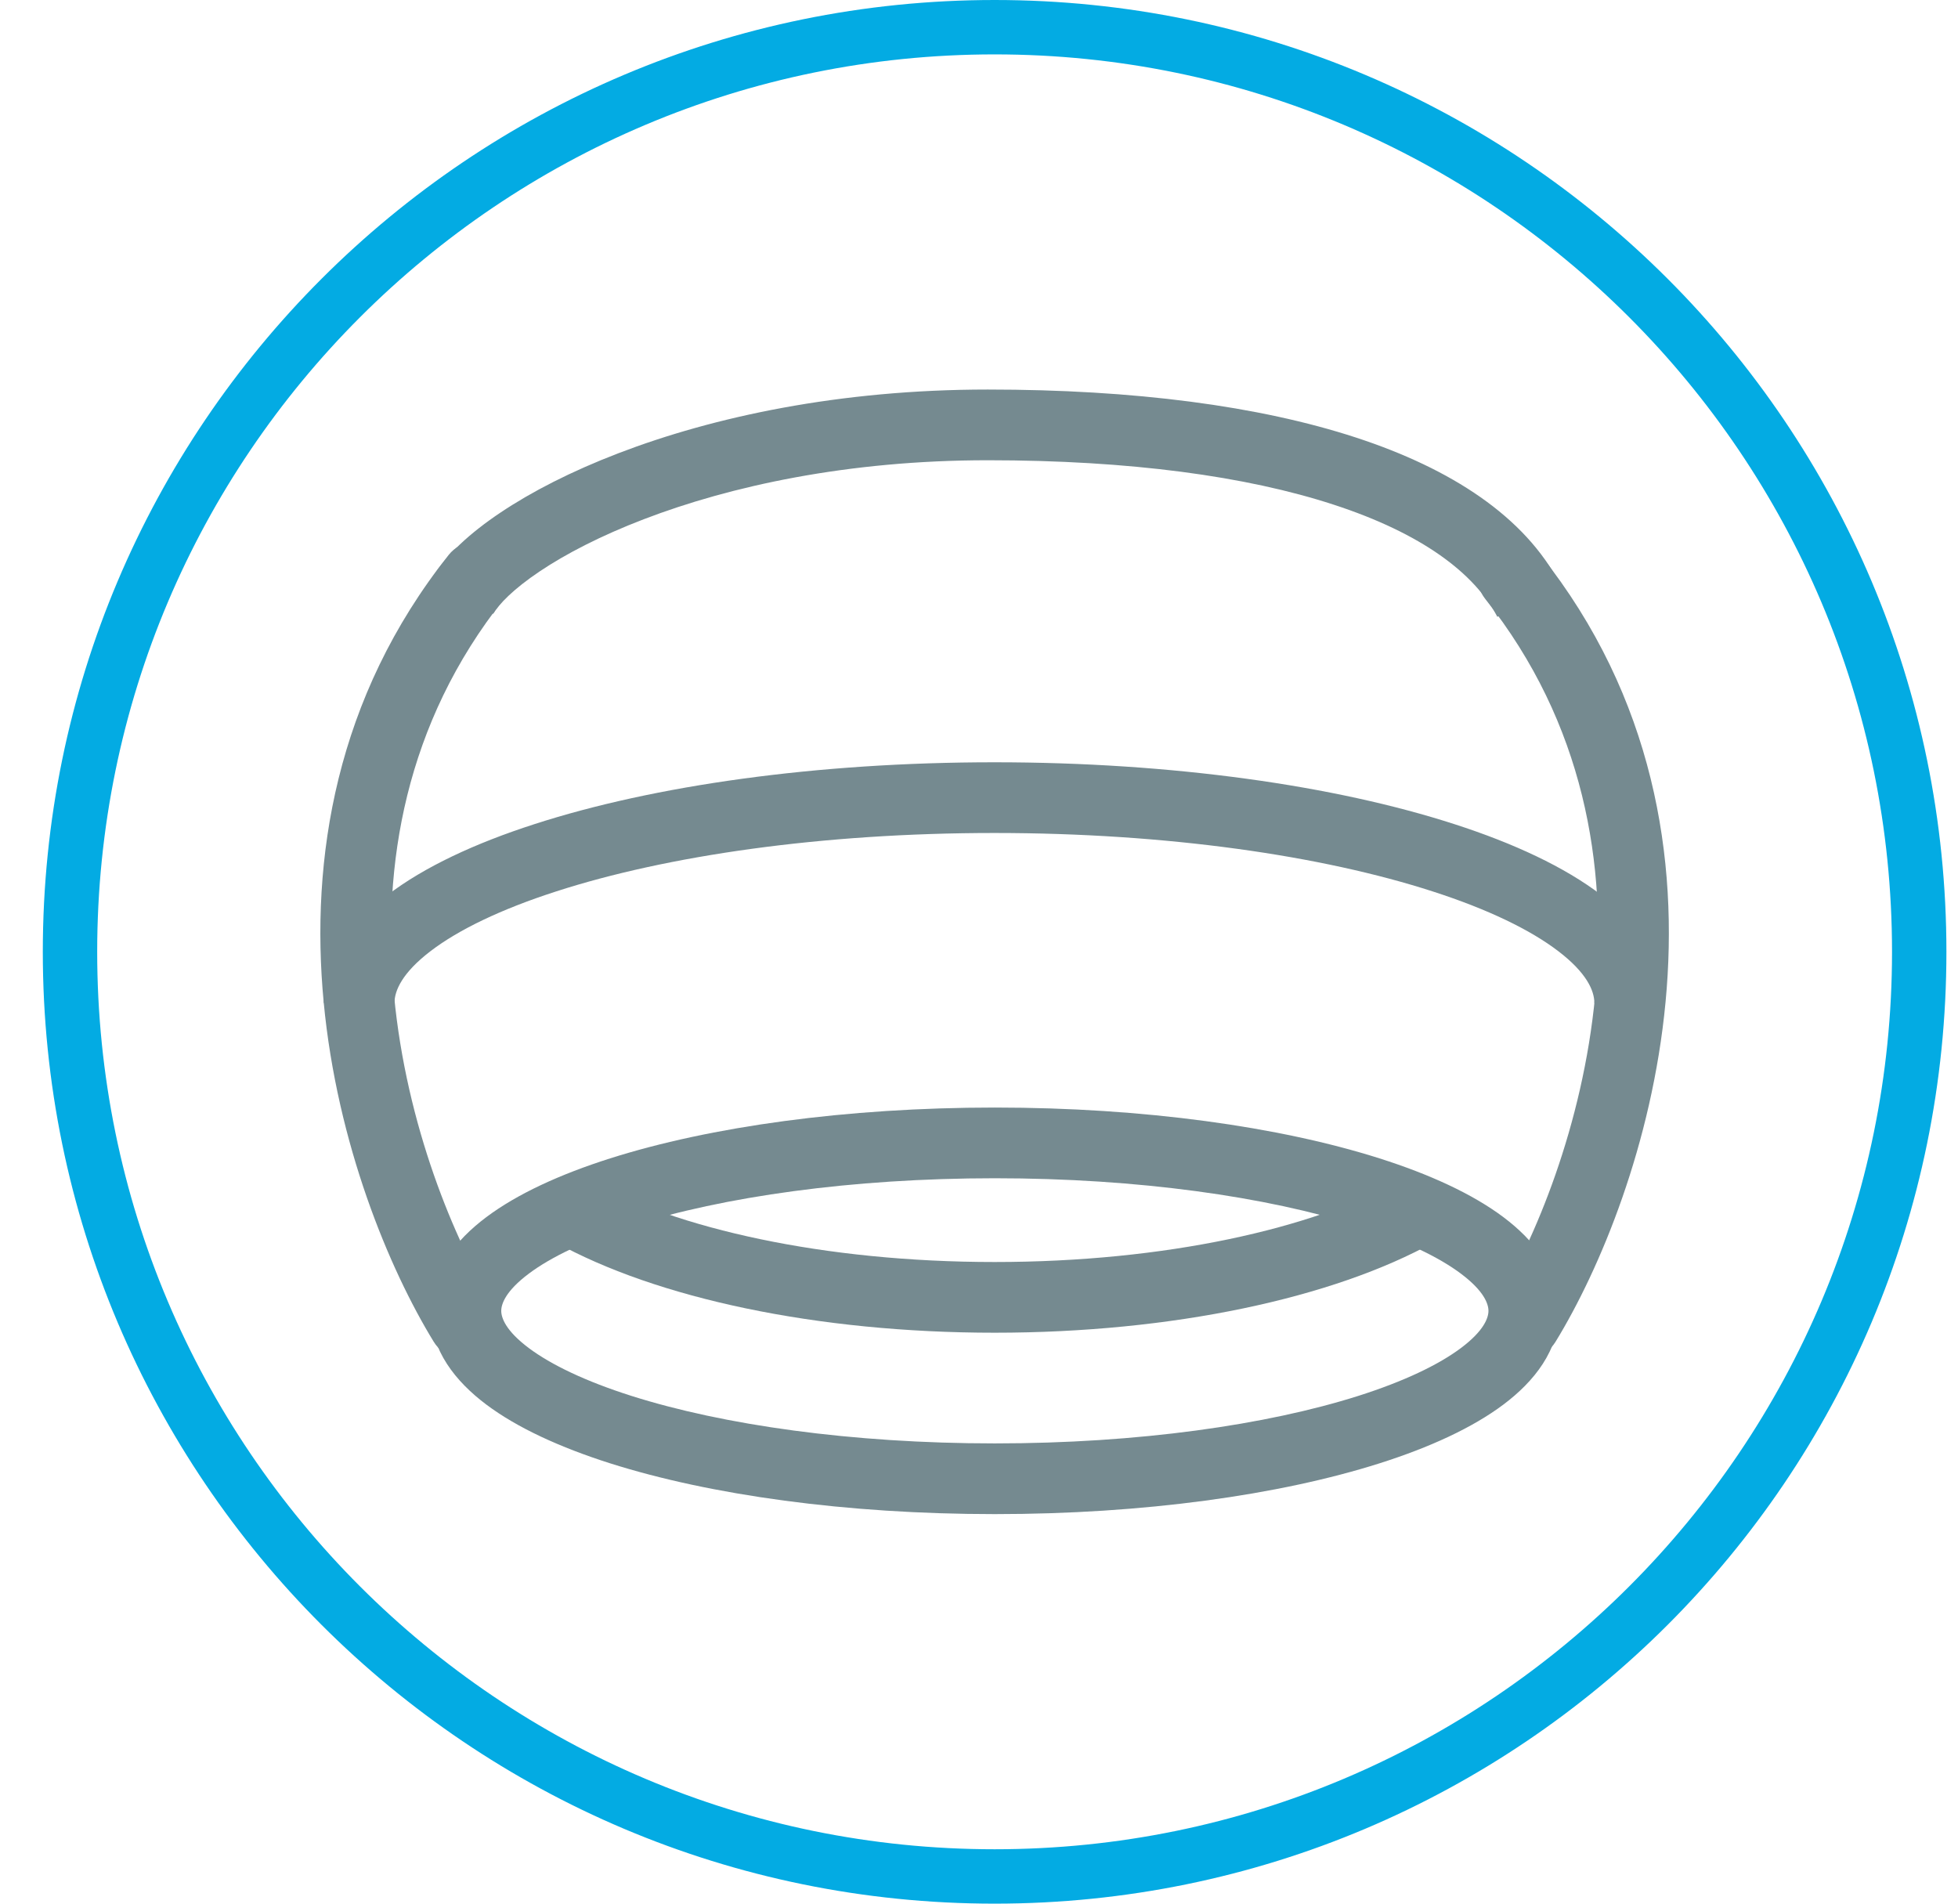
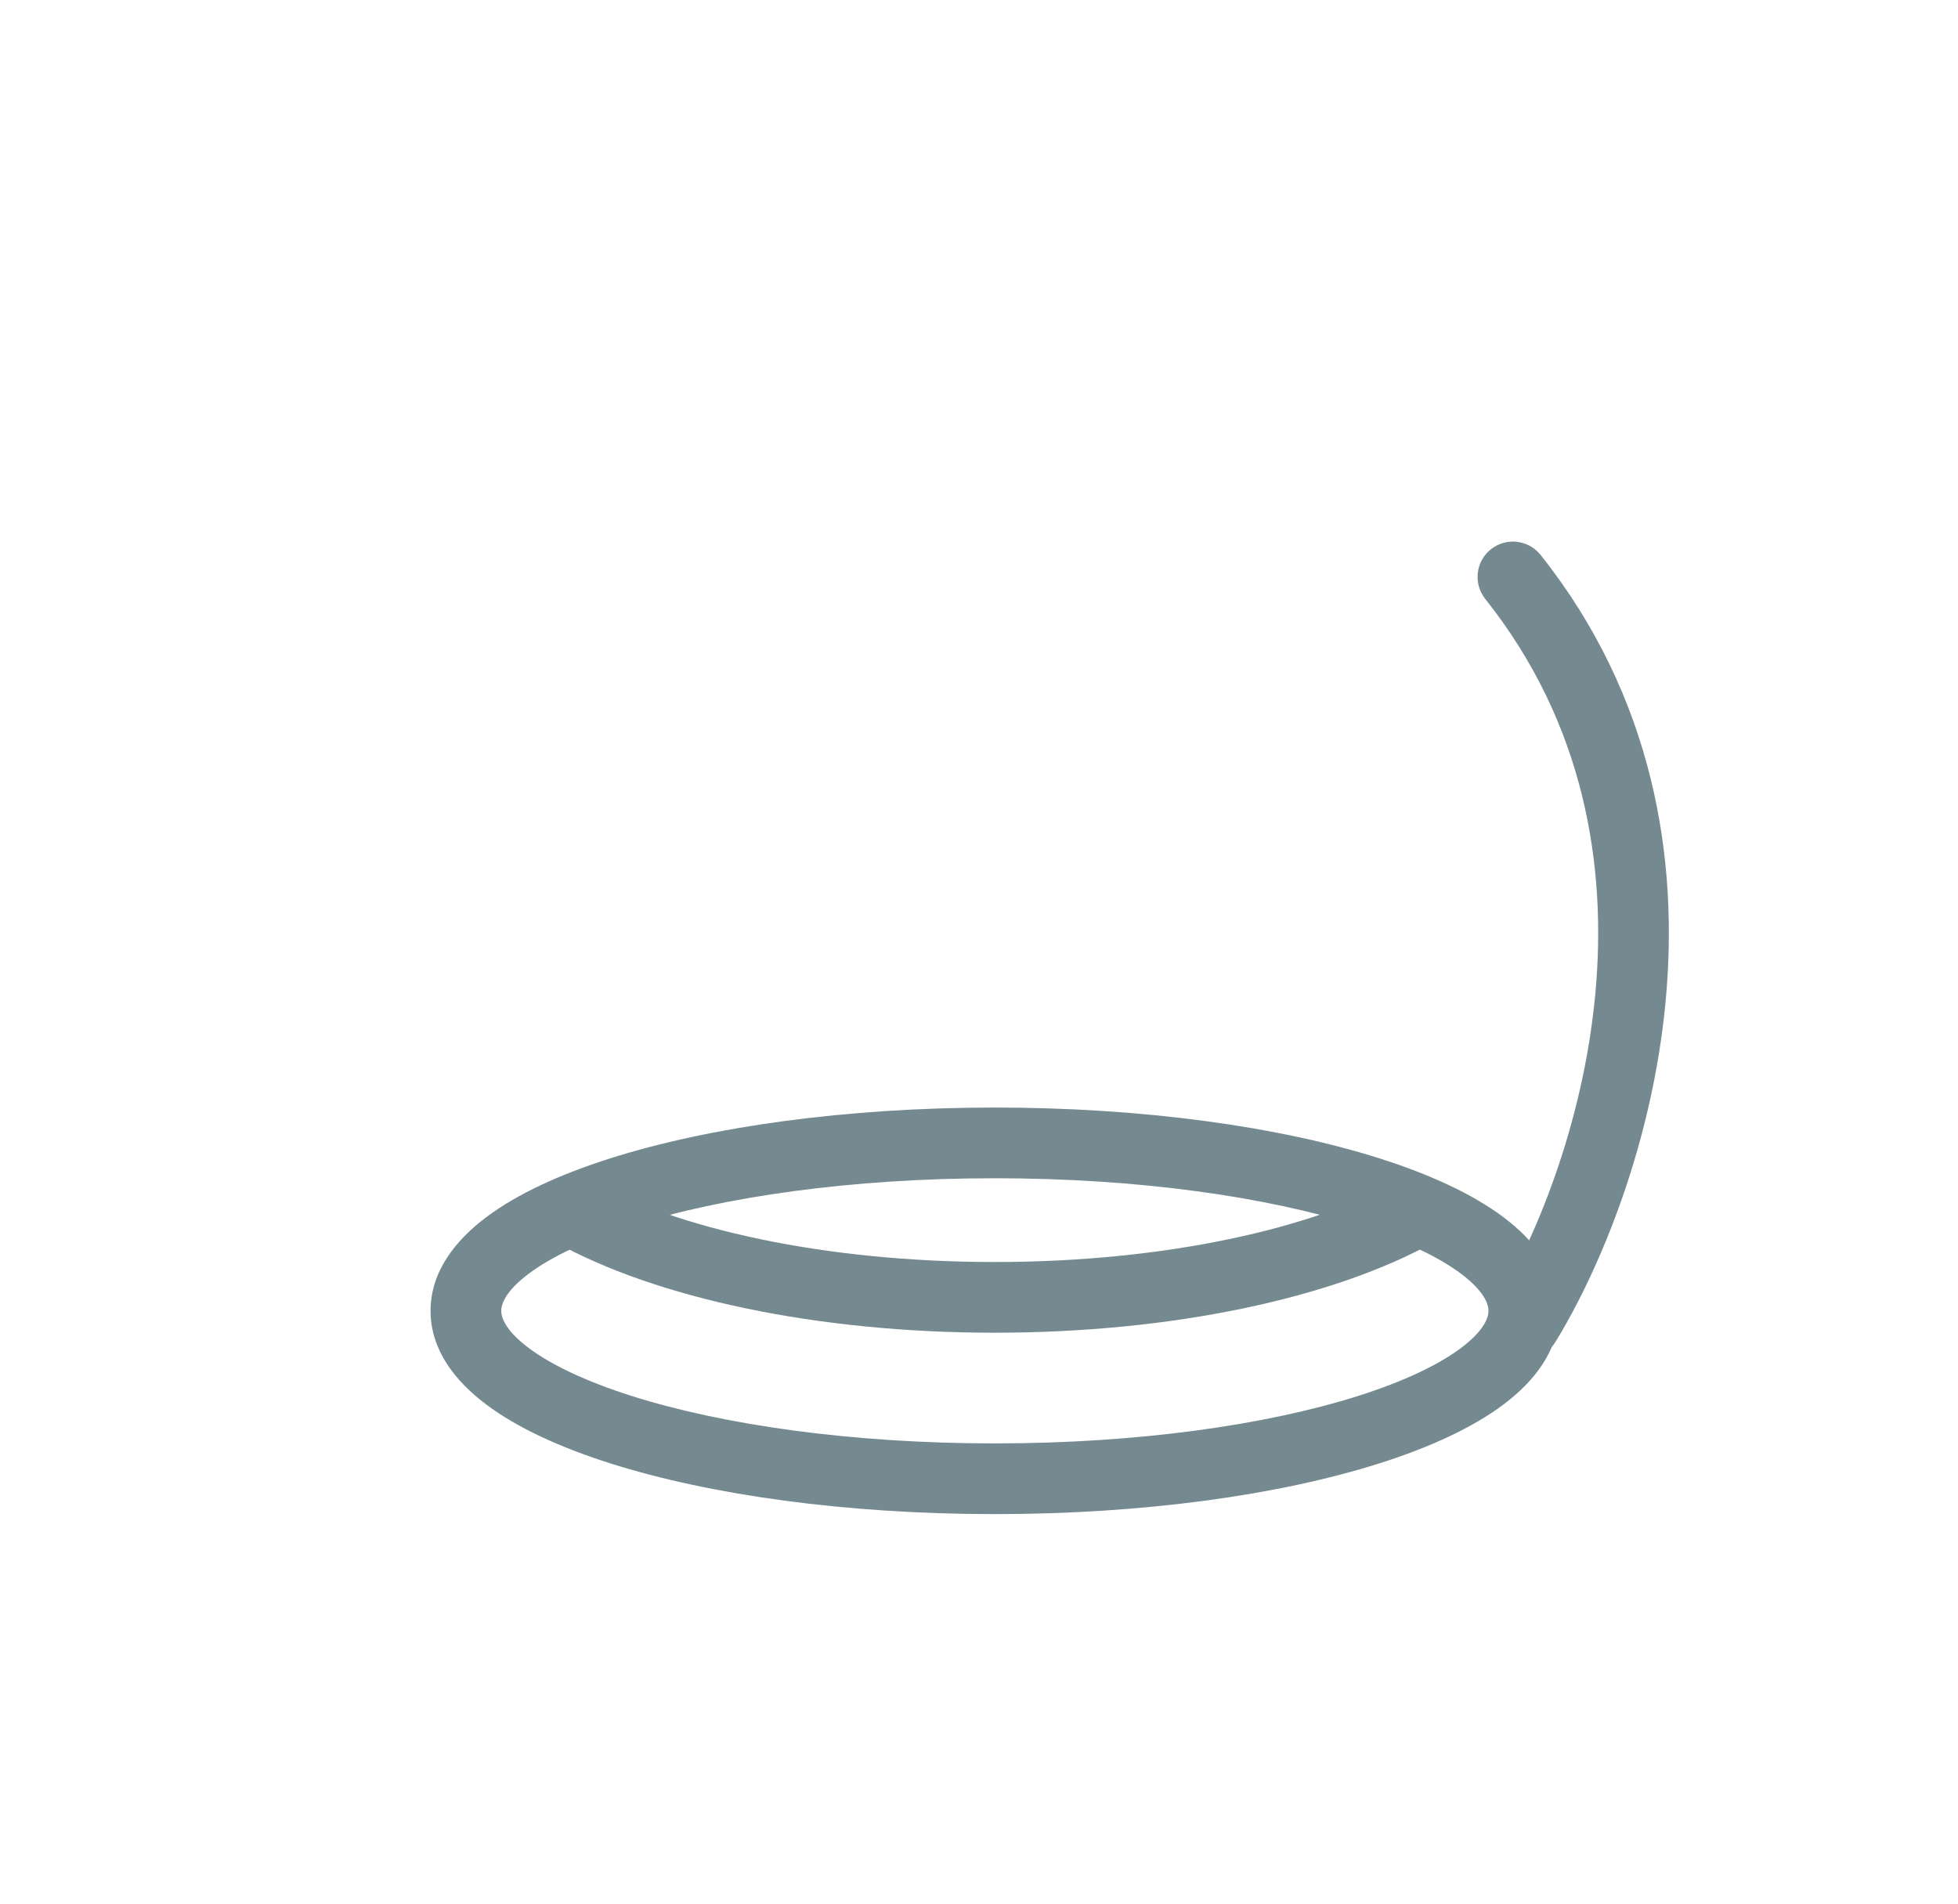
<svg xmlns="http://www.w3.org/2000/svg" width="36" height="35" viewBox="0 0 36 35" fill="none">
-   <path d="M35.287 17.5C35.287 26.889 27.676 34.5 18.287 34.5C8.898 34.5 1.287 26.889 1.287 17.5C1.287 8.111 8.898 0.5 18.287 0.5C27.676 0.5 35.287 8.111 35.287 17.5Z" stroke="#03ABE3" />
  <path fill-rule="evenodd" clip-rule="evenodd" d="M9.72 23.419C9.298 23.736 9.216 23.973 9.216 24.101C9.216 24.229 9.298 24.466 9.72 24.783C10.131 25.091 10.767 25.397 11.611 25.665C13.291 26.198 15.653 26.538 18.291 26.538C20.929 26.538 23.291 26.198 24.972 25.665C25.816 25.397 26.452 25.091 26.863 24.783C27.285 24.466 27.367 24.229 27.367 24.101C27.367 23.973 27.285 23.736 26.863 23.419C26.452 23.11 25.816 22.805 24.972 22.537C23.291 22.004 20.929 21.663 18.291 21.663C15.653 21.663 13.291 22.004 11.611 22.537C10.767 22.805 10.131 23.11 9.72 23.419ZM11.217 21.298C13.057 20.714 15.558 20.363 18.291 20.363C21.025 20.363 23.526 20.714 25.365 21.298C26.281 21.589 27.07 21.949 27.643 22.379C28.205 22.801 28.667 23.376 28.667 24.101C28.667 24.826 28.205 25.401 27.643 25.823C27.07 26.253 26.281 26.613 25.365 26.904C23.526 27.488 21.025 27.838 18.291 27.838C15.558 27.838 13.057 27.488 11.217 26.904C10.302 26.613 9.513 26.253 8.94 25.823C8.378 25.401 7.916 24.826 7.916 24.101C7.916 23.376 8.378 22.801 8.94 22.379C9.513 21.949 10.302 21.589 11.217 21.298Z" fill="#758A90" />
-   <path fill-rule="evenodd" clip-rule="evenodd" d="M9.162 10.099C9.443 10.322 9.49 10.731 9.266 11.012C7.445 13.303 7.02 15.921 7.245 18.3C7.472 20.691 8.353 22.8 9.083 23.991C9.271 24.297 9.175 24.697 8.869 24.884C8.562 25.072 8.162 24.976 7.975 24.67C7.154 23.331 6.198 21.034 5.951 18.423C5.702 15.801 6.167 12.822 8.249 10.203C8.472 9.922 8.881 9.875 9.162 10.099Z" fill="#758A90" />
  <path fill-rule="evenodd" clip-rule="evenodd" d="M27.412 10.099C27.131 10.322 27.085 10.731 27.308 11.012C29.13 13.303 29.555 15.921 29.329 18.3C29.102 20.691 28.221 22.8 27.491 23.991C27.304 24.297 27.4 24.697 27.706 24.884C28.012 25.072 28.412 24.976 28.6 24.67C29.42 23.331 30.376 21.034 30.623 18.423C30.872 15.801 30.407 12.822 28.326 10.203C28.102 9.922 27.693 9.875 27.412 10.099Z" fill="#758A90" />
-   <path fill-rule="evenodd" clip-rule="evenodd" d="M9.925 10.504C9.435 10.832 9.17 11.112 9.069 11.285L7.947 10.628C8.193 10.208 8.645 9.797 9.202 9.424C9.772 9.042 10.504 8.665 11.373 8.332C13.112 7.665 15.43 7.162 18.161 7.162C20.855 7.162 23.149 7.463 24.926 8.043C26.687 8.618 28.037 9.501 28.682 10.738L27.53 11.34C27.111 10.538 26.141 9.807 24.522 9.279C22.918 8.755 20.772 8.462 18.161 8.462C15.587 8.462 13.426 8.937 11.838 9.546C11.044 9.85 10.401 10.185 9.925 10.504Z" fill="#758A90" />
-   <path fill-rule="evenodd" clip-rule="evenodd" d="M7.915 17.488C7.396 17.885 7.253 18.213 7.253 18.441H5.953C5.953 17.627 6.463 16.961 7.126 16.455C7.798 15.941 8.73 15.506 9.824 15.153C12.018 14.443 15.009 14.015 18.283 14.015C21.557 14.015 24.548 14.443 26.742 15.153C27.836 15.506 28.768 15.941 29.441 16.455C30.103 16.961 30.614 17.627 30.614 18.441H29.314C29.314 18.213 29.171 17.885 28.651 17.488C28.141 17.098 27.363 16.719 26.343 16.39C24.309 15.732 21.46 15.315 18.283 15.315C15.107 15.315 12.257 15.732 10.224 16.39C9.203 16.719 8.425 17.098 7.915 17.488Z" fill="#758A90" />
  <path fill-rule="evenodd" clip-rule="evenodd" d="M18.287 23.203C21.429 23.203 24.143 22.586 25.74 21.698L26.372 22.834C24.514 23.867 21.556 24.503 18.287 24.503C15.018 24.503 12.061 23.867 10.203 22.834L10.835 21.698C12.431 22.586 15.145 23.203 18.287 23.203Z" fill="#758A90" />
</svg>